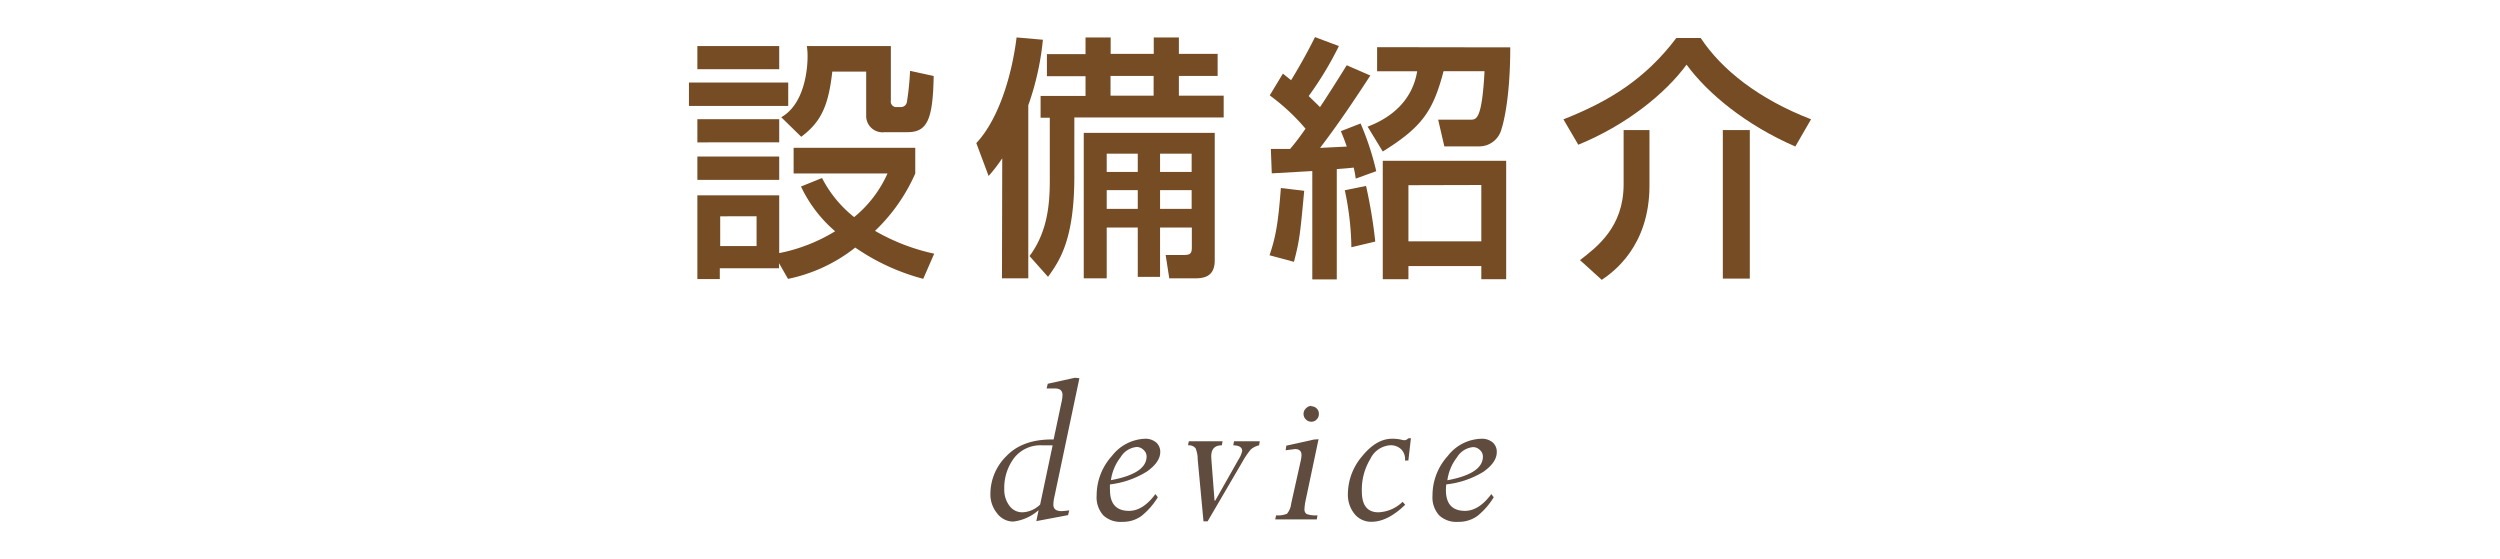
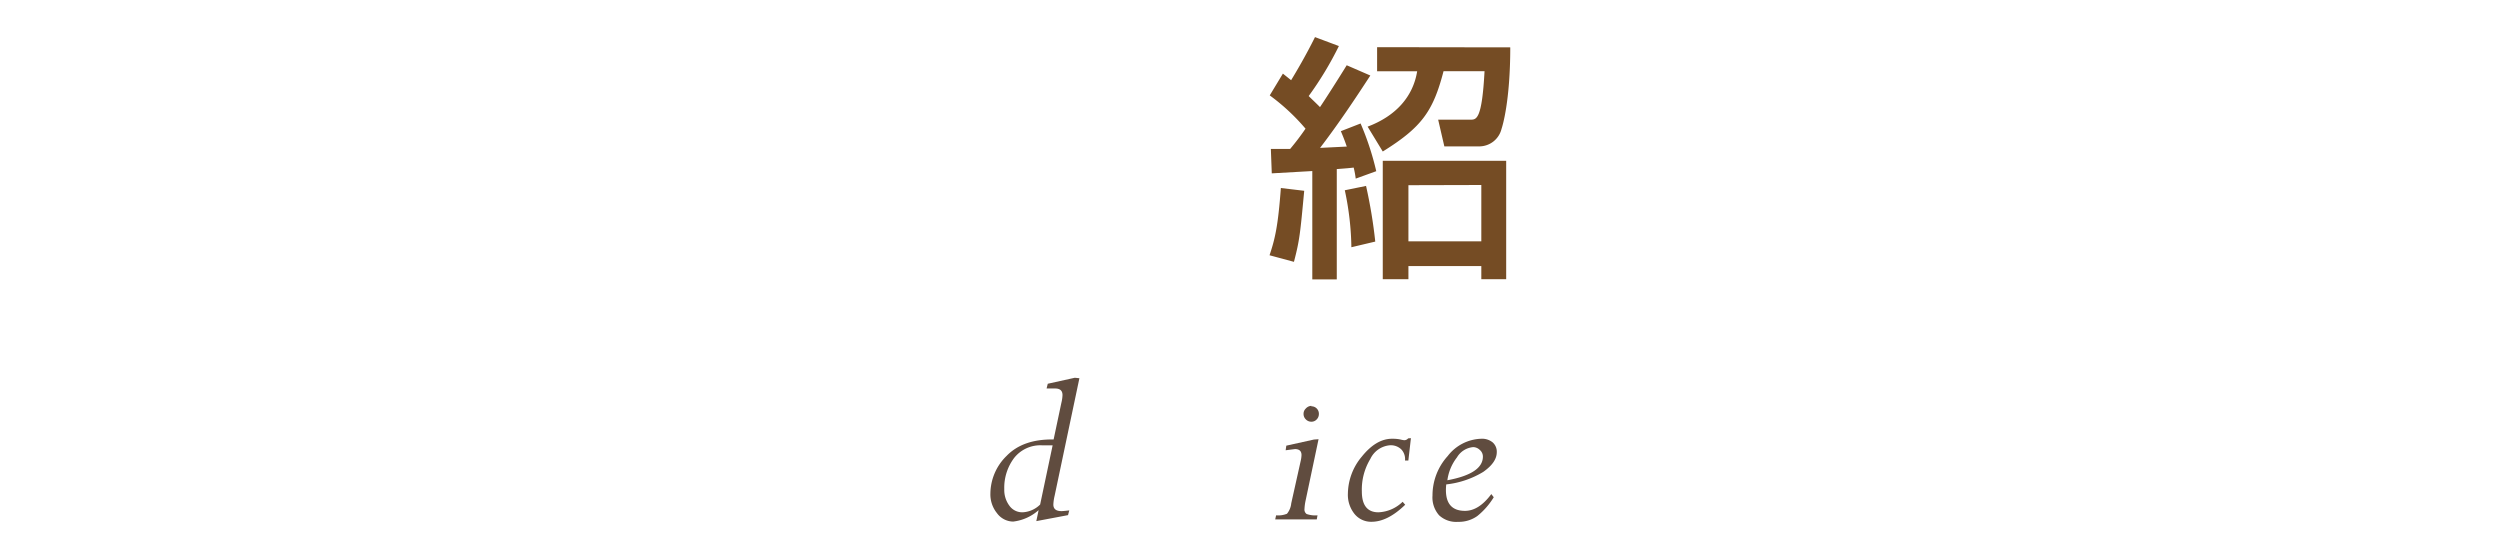
<svg xmlns="http://www.w3.org/2000/svg" id="レイヤー_1" data-name="レイヤー 1" viewBox="0 0 380 85">
  <defs>
    <style>.cls-1{fill:#604c3f;}.cls-2{fill:#754c24;}</style>
  </defs>
  <title>index_txt</title>
  <g id="レイヤー_2" data-name="レイヤー 2">
    <g id="contents">
      <path class="cls-1" d="M164.07,57.49,160.3,75.37a6.87,6.87,0,0,0-.19,1.32q0,1,1.23,1,.3,0,1.19-.11l-.19.72-4.82.91.35-1.67A7.06,7.06,0,0,1,154,79.28,3.09,3.09,0,0,1,151.54,78a4.54,4.54,0,0,1-1-3A8.07,8.07,0,0,1,153,69.3q2.49-2.58,7.15-2.5l1.19-5.62a5.42,5.42,0,0,0,.16-1.13q0-1-1.12-1h-1.3l.18-.72,4.11-.91ZM160,67.69h-1.58a5.08,5.08,0,0,0-4.28,1.93,7.53,7.53,0,0,0-1.49,4.73,4,4,0,0,0,.78,2.52,2.39,2.39,0,0,0,2,1,4.07,4.07,0,0,0,2.67-1.18Z" />
-       <path class="cls-1" d="M168.72,73.63a7.53,7.53,0,0,0,0,.86q0,3.16,2.9,3.16,2.11,0,4-2.55l.37.48a11,11,0,0,1-2.49,2.85,4.83,4.83,0,0,1-2.94.89,3.81,3.81,0,0,1-2.87-1,4.09,4.09,0,0,1-1-3,8.9,8.9,0,0,1,2.31-6,6.68,6.68,0,0,1,5-2.63,2.53,2.53,0,0,1,1.72.55,1.87,1.87,0,0,1,.64,1.45q0,1.56-2.06,3A13.67,13.67,0,0,1,168.72,73.63Zm.16-.65q5.4-1,5.4-3.6a1.31,1.31,0,0,0-.47-1,1.49,1.49,0,0,0-1-.44,3.19,3.19,0,0,0-2.48,1.56,7.25,7.25,0,0,0-1.47,3.5Z" />
-       <path class="cls-1" d="M188.82,70.24l-5.26,9h-.63l-.88-9.4a4.4,4.4,0,0,0-.33-1.72,1.32,1.32,0,0,0-1.14-.43l.12-.62h5.13l-.11.62q-1.61,0-1.61,1.67,0,.23.07,1.14l.43,5.59h.11l3.53-6.24a3.88,3.88,0,0,0,.56-1.3q0-.83-1.35-.86l.11-.62h3.92l-.11.62a2.92,2.92,0,0,0-1.26.63A12.81,12.81,0,0,0,188.82,70.24Z" />
      <path class="cls-1" d="M200.42,66.76,198.47,76a7.93,7.93,0,0,0-.19,1.37.82.82,0,0,0,.33.76,4,4,0,0,0,1.65.2l-.11.62h-6.32l.14-.62a3.54,3.54,0,0,0,1.65-.24,2.93,2.93,0,0,0,.65-1.59L197.72,70a4.59,4.59,0,0,0,.11-.83q0-.91-1-.91l-1.41.18.1-.7,4.2-.93Zm-1.09-5a1.1,1.1,0,0,1,.81.33,1.12,1.12,0,0,1,.33.83,1.16,1.16,0,0,1-.33.83,1.07,1.07,0,0,1-.81.35,1.15,1.15,0,0,1-.84-.35,1.13,1.13,0,0,1-.35-.83,1.09,1.09,0,0,1,.35-.83,1.18,1.18,0,0,1,.85-.4Z" />
      <path class="cls-1" d="M214.46,66.6,214.07,70h-.51a2.13,2.13,0,0,0-.57-1.7,2.3,2.3,0,0,0-1.7-.62,3.62,3.62,0,0,0-3,2.08A9,9,0,0,0,207,74.69q0,3.18,2.53,3.18a5.6,5.6,0,0,0,3.67-1.6l.39.45q-2.67,2.59-5.12,2.59a3.24,3.24,0,0,1-2.59-1.2,4.63,4.63,0,0,1-1-3.09A8.9,8.9,0,0,1,207,69.4q2.18-2.71,4.59-2.71a5.93,5.93,0,0,1,1.26.11,4,4,0,0,0,.57.11.75.75,0,0,0,.62-.28Z" />
      <path class="cls-1" d="M219.83,73.63a7.53,7.53,0,0,0-.05.86q0,3.16,2.9,3.16,2.11,0,4-2.55l.37.48a11,11,0,0,1-2.49,2.85,4.84,4.84,0,0,1-2.95.89,3.81,3.81,0,0,1-2.87-1,4.09,4.09,0,0,1-1-3,8.9,8.9,0,0,1,2.31-6,6.68,6.68,0,0,1,5.11-2.63,2.53,2.53,0,0,1,1.72.55,1.87,1.87,0,0,1,.63,1.49q0,1.56-2.06,3A13.67,13.67,0,0,1,219.83,73.63ZM220,73q5.4-1,5.4-3.6a1.31,1.31,0,0,0-.46-1,1.49,1.49,0,0,0-1-.44,3.19,3.19,0,0,0-2.48,1.56A7.25,7.25,0,0,0,220,73Z" />
-       <path class="cls-2" d="M104.72,12.55h15.09V16.1H104.72ZM106,7h12.44v3.52H106Zm0,11.12h12.44v3.52H106ZM118.41,40v.78h-9v1.64H106V29.69h12.44v8.78a25.66,25.66,0,0,0,8.5-3.32,20.39,20.39,0,0,1-5.19-6.8l3.2-1.29A18.07,18.07,0,0,0,129.83,33a18,18,0,0,0,5.07-6.63H120.63v-3.9h18.49v3.9A27.06,27.06,0,0,1,133,35.09a31,31,0,0,0,9,3.47l-1.67,3.82A32.87,32.87,0,0,1,130,37.63a24.41,24.41,0,0,1-10.22,4.76ZM106,23.79h12.44v3.55H106Zm3.47,9.09V37.4H115V32.87Zm9.28-15.06c3.67-2.07,4-7.68,4-9.13A9.78,9.78,0,0,0,122.64,7h12.77v8.27a.85.85,0,0,0,.67,1H137a.92.92,0,0,0,.86-.82,43.37,43.37,0,0,0,.47-4.68l3.59.78c-.12,6.71-1,8.54-4,8.54h-3.45a2.48,2.48,0,0,1-2.81-2.54V10.88h-5.15c-.59,5.3-1.76,7.68-4.72,9.91Z" />
-       <path class="cls-2" d="M152.34,24.06a23.94,23.94,0,0,1-2.07,2.69l-1.87-5c3.32-3.54,5.38-10.06,6.12-16.06l4,.35A41.91,41.91,0,0,1,156.3,16V42.31h-4ZM165,5.69h3.82v2.5h6.55V5.69h3.82v2.5h5.89v3.35h-5.89v3H186v3.31H163.3v8.94c0,9.67-2.26,12.87-4,15.29l-2.81-3.16c2.85-3.82,3.08-8.23,3.08-11.66V17.9h-1.4V14.58H165v-3h-5.87V8.23H165ZM184.64,20.2V39.58c0,2.61-1.83,2.73-3.12,2.73h-3.79l-.55-3.55h2.73c1,0,1.25-.23,1.25-1.17v-3h-4.83v7.49h-3.39V34.59h-4.72v7.72h-3.49V20.2Zm-16.42,3.16v2.77h4.72V23.36Zm0,5.54v2.85h4.72V28.9Zm.58-17.36v3h6.55v-3Zm7.53,11.82v2.77h4.8V23.36Zm0,5.54v2.85h4.8V28.9Z" />
      <path class="cls-2" d="M198.24,29c-.62,6.63-.7,7.49-1.56,10.8l-3.71-1c.82-2.46,1.29-4.37,1.72-10.22Zm-5.07-6.36h2.93a38.37,38.37,0,0,0,2.34-3.08A31.36,31.36,0,0,0,193,14.5l2-3.31,1.25,1c.74-1.21,2.26-3.78,3.63-6.55L203.51,7a51.48,51.48,0,0,1-4.59,7.6c.43.43.9.86,1.72,1.68.82-1.21,2.89-4.45,4.06-6.36l3.59,1.56c-2.26,3.47-4.8,7.29-7.64,11l4.06-.2c-.23-.66-.39-1.13-.9-2.34l3-1.17a42.59,42.59,0,0,1,2.38,7.25l-3.12,1.13a14.43,14.43,0,0,0-.31-1.68c-.62.08-1.13.12-2.57.23V42.47h-3.72V26l-6.16.35Zm14.47,5.62a74.8,74.8,0,0,1,1.4,8.46l-3.63.86a43.81,43.81,0,0,0-1-8.66ZM229.56,7.2c0,8.27-1.21,12.05-1.33,12.4a3.49,3.49,0,0,1-3.31,2.65h-5.38l-.94-4.06h4.91c.9,0,1.75,0,2.14-7.37h-6.23c-1.6,6.16-3.35,8.54-9.24,12.21l-2.3-3.78c4.25-1.6,6.9-4.52,7.53-8.42h-6.09V7.17Zm-.62,17.24v18h-3.78v-2H214.08v2h-3.9v-18Zm-14.86,3.71v8.53h11.08V28.12Z" />
-       <path class="cls-2" d="M272.89,22.27C265.36,19,259.56,14.2,256.36,9.83,253.11,14.24,247.22,19,239.9,22l-2.26-3.86c6.94-2.73,12.44-6.12,17.16-12.36h3.71c3.22,4.87,8.89,9.31,16.77,12.35Zm-22.17-2.5v8.42c0,9.28-5.54,13.18-7.25,14.35l-3.31-3c2.57-2,6.63-5,6.63-11.51V19.77Zm15.25,0V42.35h-4.1V19.77Z" />
    </g>
  </g>
</svg>